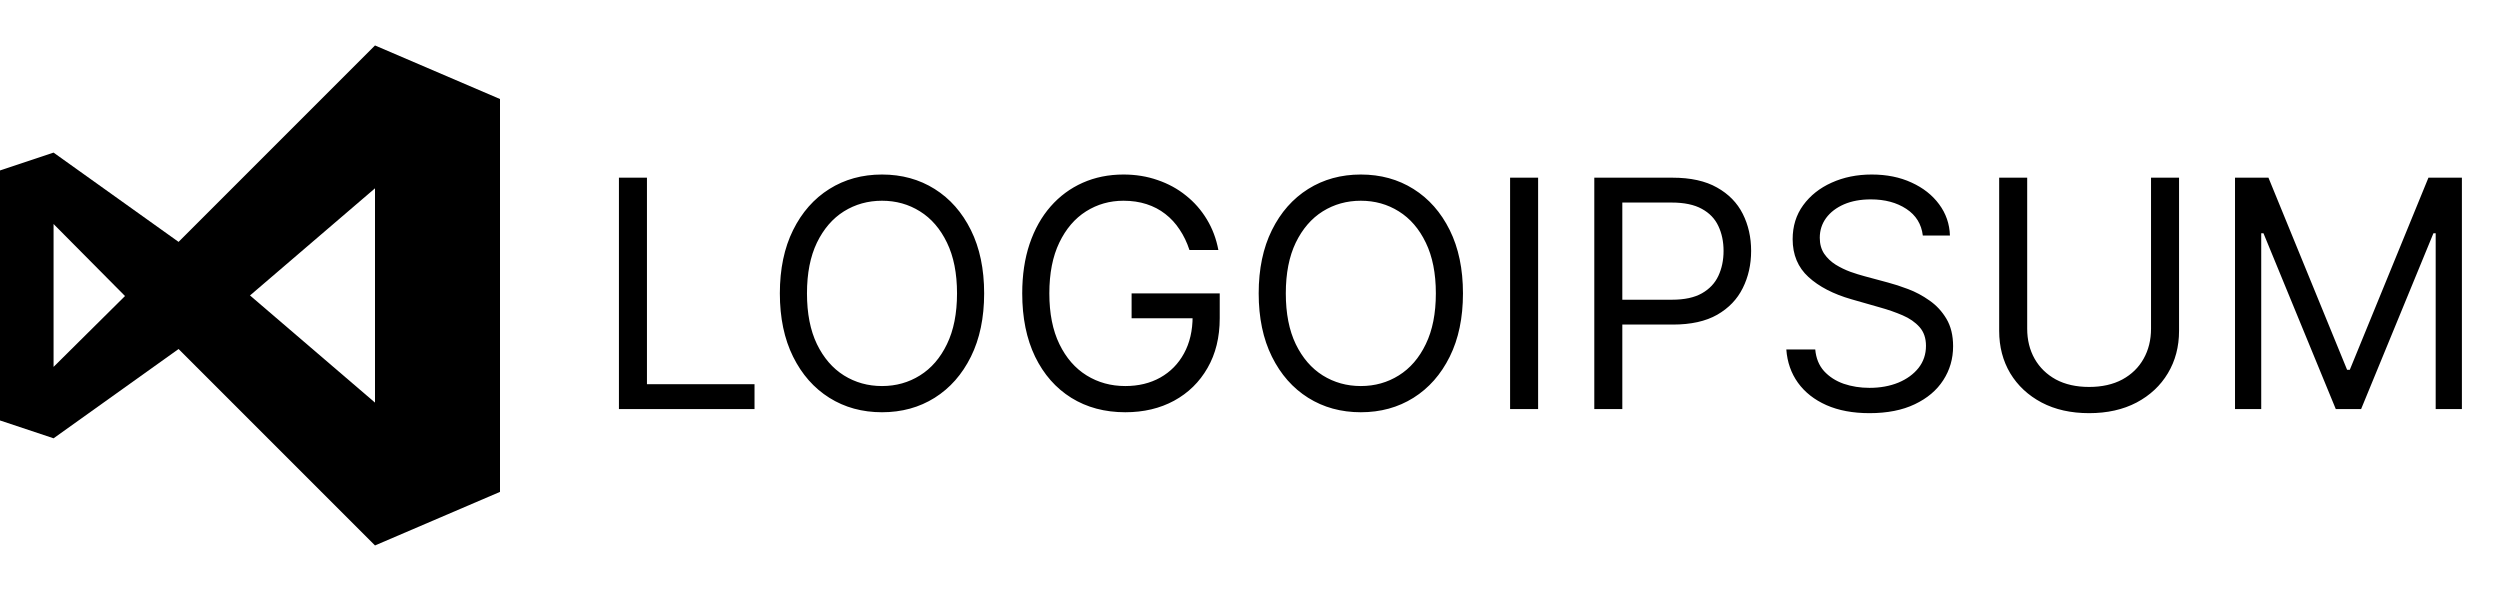
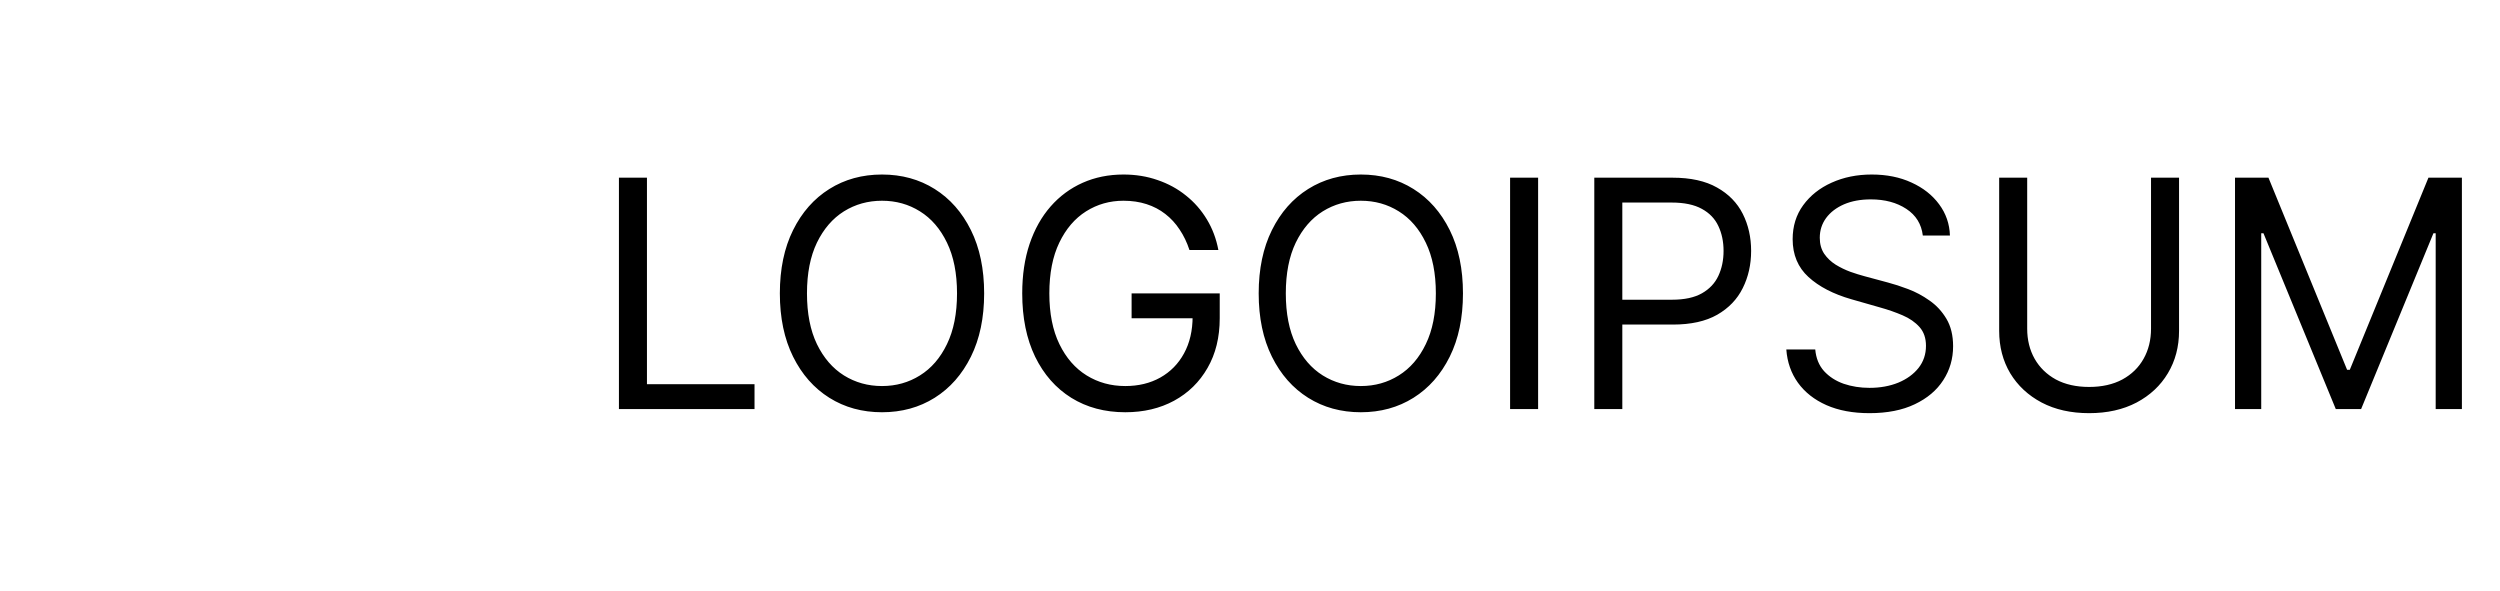
<svg xmlns="http://www.w3.org/2000/svg" width="220" height="52" viewBox="0 0 220 52" fill="none">
  <g clip-path="url(#clip0_123_159)">
-     <path d="M33 4L44 8.714V43.286L33 48L15.714 30.714L4.714 38.571L0 37V15L4.714 13.429L15.714 21.286L33 4ZM4.714 19.714V32.286L11.001 26.05L4.714 19.714ZM22 26L33 35.429V16.571L22 26Z" fill="black" />
-   </g>
+     </g>
  <path d="M54.466 36V15.636H56.932V33.812H66.398V36H54.466ZM86.605 25.818C86.605 27.966 86.217 29.822 85.441 31.386C84.666 32.951 83.602 34.157 82.25 35.006C80.897 35.854 79.353 36.278 77.616 36.278C75.879 36.278 74.335 35.854 72.983 35.006C71.63 34.157 70.566 32.951 69.791 31.386C69.015 29.822 68.627 27.966 68.627 25.818C68.627 23.671 69.015 21.814 69.791 20.25C70.566 18.686 71.63 17.479 72.983 16.631C74.335 15.782 75.879 15.358 77.616 15.358C79.353 15.358 80.897 15.782 82.25 16.631C83.602 17.479 84.666 18.686 85.441 20.25C86.217 21.814 86.605 23.671 86.605 25.818ZM84.218 25.818C84.218 24.055 83.923 22.567 83.334 21.354C82.75 20.141 81.958 19.223 80.957 18.599C79.963 17.976 78.849 17.665 77.616 17.665C76.383 17.665 75.266 17.976 74.265 18.599C73.271 19.223 72.479 20.141 71.889 21.354C71.305 22.567 71.014 24.055 71.014 25.818C71.014 27.581 71.305 29.07 71.889 30.283C72.479 31.496 73.271 32.414 74.265 33.037C75.266 33.66 76.383 33.972 77.616 33.972C78.849 33.972 79.963 33.66 80.957 33.037C81.958 32.414 82.75 31.496 83.334 30.283C83.923 29.07 84.218 27.581 84.218 25.818ZM104.672 22C104.453 21.331 104.164 20.731 103.806 20.2C103.455 19.663 103.034 19.206 102.544 18.828C102.06 18.45 101.51 18.162 100.893 17.963C100.277 17.764 99.6 17.665 98.865 17.665C97.658 17.665 96.561 17.976 95.573 18.599C94.586 19.223 93.8 20.141 93.217 21.354C92.634 22.567 92.342 24.055 92.342 25.818C92.342 27.581 92.637 29.07 93.227 30.283C93.817 31.496 94.616 32.414 95.623 33.037C96.631 33.66 97.764 33.972 99.024 33.972C100.19 33.972 101.218 33.723 102.106 33.226C103.001 32.722 103.697 32.013 104.194 31.098C104.698 30.177 104.95 29.093 104.95 27.847L105.706 28.006H99.581V25.818H107.336V28.006C107.336 29.683 106.978 31.141 106.262 32.381C105.553 33.62 104.572 34.581 103.319 35.264C102.073 35.94 100.641 36.278 99.024 36.278C97.221 36.278 95.636 35.854 94.271 35.006C92.912 34.157 91.851 32.951 91.089 31.386C90.334 29.822 89.956 27.966 89.956 25.818C89.956 24.207 90.171 22.759 90.602 21.473C91.039 20.18 91.656 19.08 92.451 18.172C93.247 17.264 94.188 16.568 95.275 16.084C96.362 15.6 97.559 15.358 98.865 15.358C99.939 15.358 100.94 15.52 101.868 15.845C102.802 16.163 103.634 16.617 104.363 17.207C105.099 17.791 105.712 18.49 106.203 19.305C106.693 20.114 107.031 21.012 107.217 22H104.672ZM128.741 25.818C128.741 27.966 128.354 29.822 127.578 31.386C126.803 32.951 125.739 34.157 124.386 35.006C123.034 35.854 121.49 36.278 119.753 36.278C118.016 36.278 116.472 35.854 115.119 35.006C113.767 34.157 112.703 32.951 111.928 31.386C111.152 29.822 110.764 27.966 110.764 25.818C110.764 23.671 111.152 21.814 111.928 20.25C112.703 18.686 113.767 17.479 115.119 16.631C116.472 15.782 118.016 15.358 119.753 15.358C121.49 15.358 123.034 15.782 124.386 16.631C125.739 17.479 126.803 18.686 127.578 20.25C128.354 21.814 128.741 23.671 128.741 25.818ZM126.355 25.818C126.355 24.055 126.06 22.567 125.47 21.354C124.887 20.141 124.095 19.223 123.094 18.599C122.099 17.976 120.986 17.665 119.753 17.665C118.52 17.665 117.403 17.976 116.402 18.599C115.408 19.223 114.616 20.141 114.026 21.354C113.442 22.567 113.151 24.055 113.151 25.818C113.151 27.581 113.442 29.07 114.026 30.283C114.616 31.496 115.408 32.414 116.402 33.037C117.403 33.66 118.52 33.972 119.753 33.972C120.986 33.972 122.099 33.66 123.094 33.037C124.095 32.414 124.887 31.496 125.47 30.283C126.06 29.07 126.355 27.581 126.355 25.818ZM135.354 15.636V36H132.888V15.636H135.354ZM140.298 36V15.636H147.179C148.776 15.636 150.082 15.925 151.096 16.501C152.117 17.072 152.873 17.844 153.363 18.818C153.854 19.793 154.099 20.88 154.099 22.079C154.099 23.279 153.854 24.37 153.363 25.351C152.879 26.332 152.13 27.114 151.116 27.697C150.102 28.274 148.803 28.562 147.218 28.562H142.287V26.375H147.139C148.233 26.375 149.111 26.186 149.774 25.808C150.437 25.43 150.917 24.92 151.216 24.277C151.52 23.627 151.673 22.895 151.673 22.079C151.673 21.264 151.52 20.535 151.216 19.892C150.917 19.249 150.433 18.745 149.764 18.381C149.094 18.009 148.206 17.824 147.099 17.824H142.764V36H140.298ZM169.208 20.727C169.088 19.72 168.605 18.938 167.756 18.381C166.908 17.824 165.867 17.546 164.634 17.546C163.732 17.546 162.944 17.691 162.267 17.983C161.598 18.275 161.074 18.676 160.696 19.186C160.325 19.697 160.14 20.276 160.14 20.926C160.14 21.47 160.269 21.937 160.527 22.328C160.792 22.713 161.131 23.034 161.542 23.293C161.953 23.544 162.383 23.753 162.834 23.919C163.285 24.078 163.699 24.207 164.077 24.307L166.145 24.864C166.676 25.003 167.266 25.195 167.915 25.44C168.571 25.686 169.198 26.02 169.794 26.445C170.398 26.862 170.895 27.399 171.286 28.055C171.677 28.712 171.873 29.517 171.873 30.472C171.873 31.572 171.584 32.566 171.007 33.455C170.437 34.343 169.602 35.049 168.502 35.572C167.408 36.096 166.079 36.358 164.515 36.358C163.056 36.358 161.793 36.123 160.726 35.652C159.666 35.181 158.83 34.525 158.221 33.683C157.617 32.841 157.276 31.864 157.196 30.75H159.742C159.808 31.519 160.067 32.155 160.517 32.659C160.975 33.156 161.551 33.528 162.248 33.773C162.95 34.011 163.706 34.131 164.515 34.131C165.456 34.131 166.301 33.978 167.05 33.673C167.799 33.362 168.392 32.931 168.83 32.381C169.267 31.824 169.486 31.174 169.486 30.432C169.486 29.756 169.297 29.206 168.919 28.781C168.542 28.357 168.044 28.012 167.428 27.747C166.811 27.482 166.145 27.25 165.429 27.051L162.924 26.335C161.333 25.878 160.073 25.225 159.145 24.376C158.217 23.528 157.753 22.418 157.753 21.046C157.753 19.905 158.061 18.911 158.678 18.062C159.301 17.207 160.136 16.544 161.184 16.074C162.238 15.597 163.414 15.358 164.713 15.358C166.026 15.358 167.193 15.593 168.213 16.064C169.234 16.528 170.043 17.164 170.64 17.973C171.243 18.782 171.561 19.7 171.594 20.727H169.208ZM189.29 15.636H191.756V29.119C191.756 30.511 191.428 31.754 190.772 32.848C190.122 33.935 189.204 34.794 188.018 35.423C186.831 36.046 185.439 36.358 183.842 36.358C182.244 36.358 180.852 36.046 179.665 35.423C178.479 34.794 177.558 33.935 176.901 32.848C176.252 31.754 175.927 30.511 175.927 29.119V15.636H178.393V28.921C178.393 29.915 178.612 30.8 179.049 31.575C179.487 32.344 180.11 32.951 180.918 33.395C181.734 33.832 182.708 34.051 183.842 34.051C184.975 34.051 185.95 33.832 186.765 33.395C187.58 32.951 188.203 32.344 188.634 31.575C189.072 30.8 189.29 29.915 189.29 28.921V15.636ZM196.681 15.636H199.624L206.544 32.54H206.783L213.703 15.636H216.647V36H214.34V20.528H214.141L207.777 36H205.55L199.186 20.528H198.988V36H196.681V15.636Z" fill="black" />
  <defs>
    <clipPath id="clip0_123_159">
      <rect width="44" height="44" fill="white" transform="translate(0 4)" />
    </clipPath>
  </defs>
</svg>